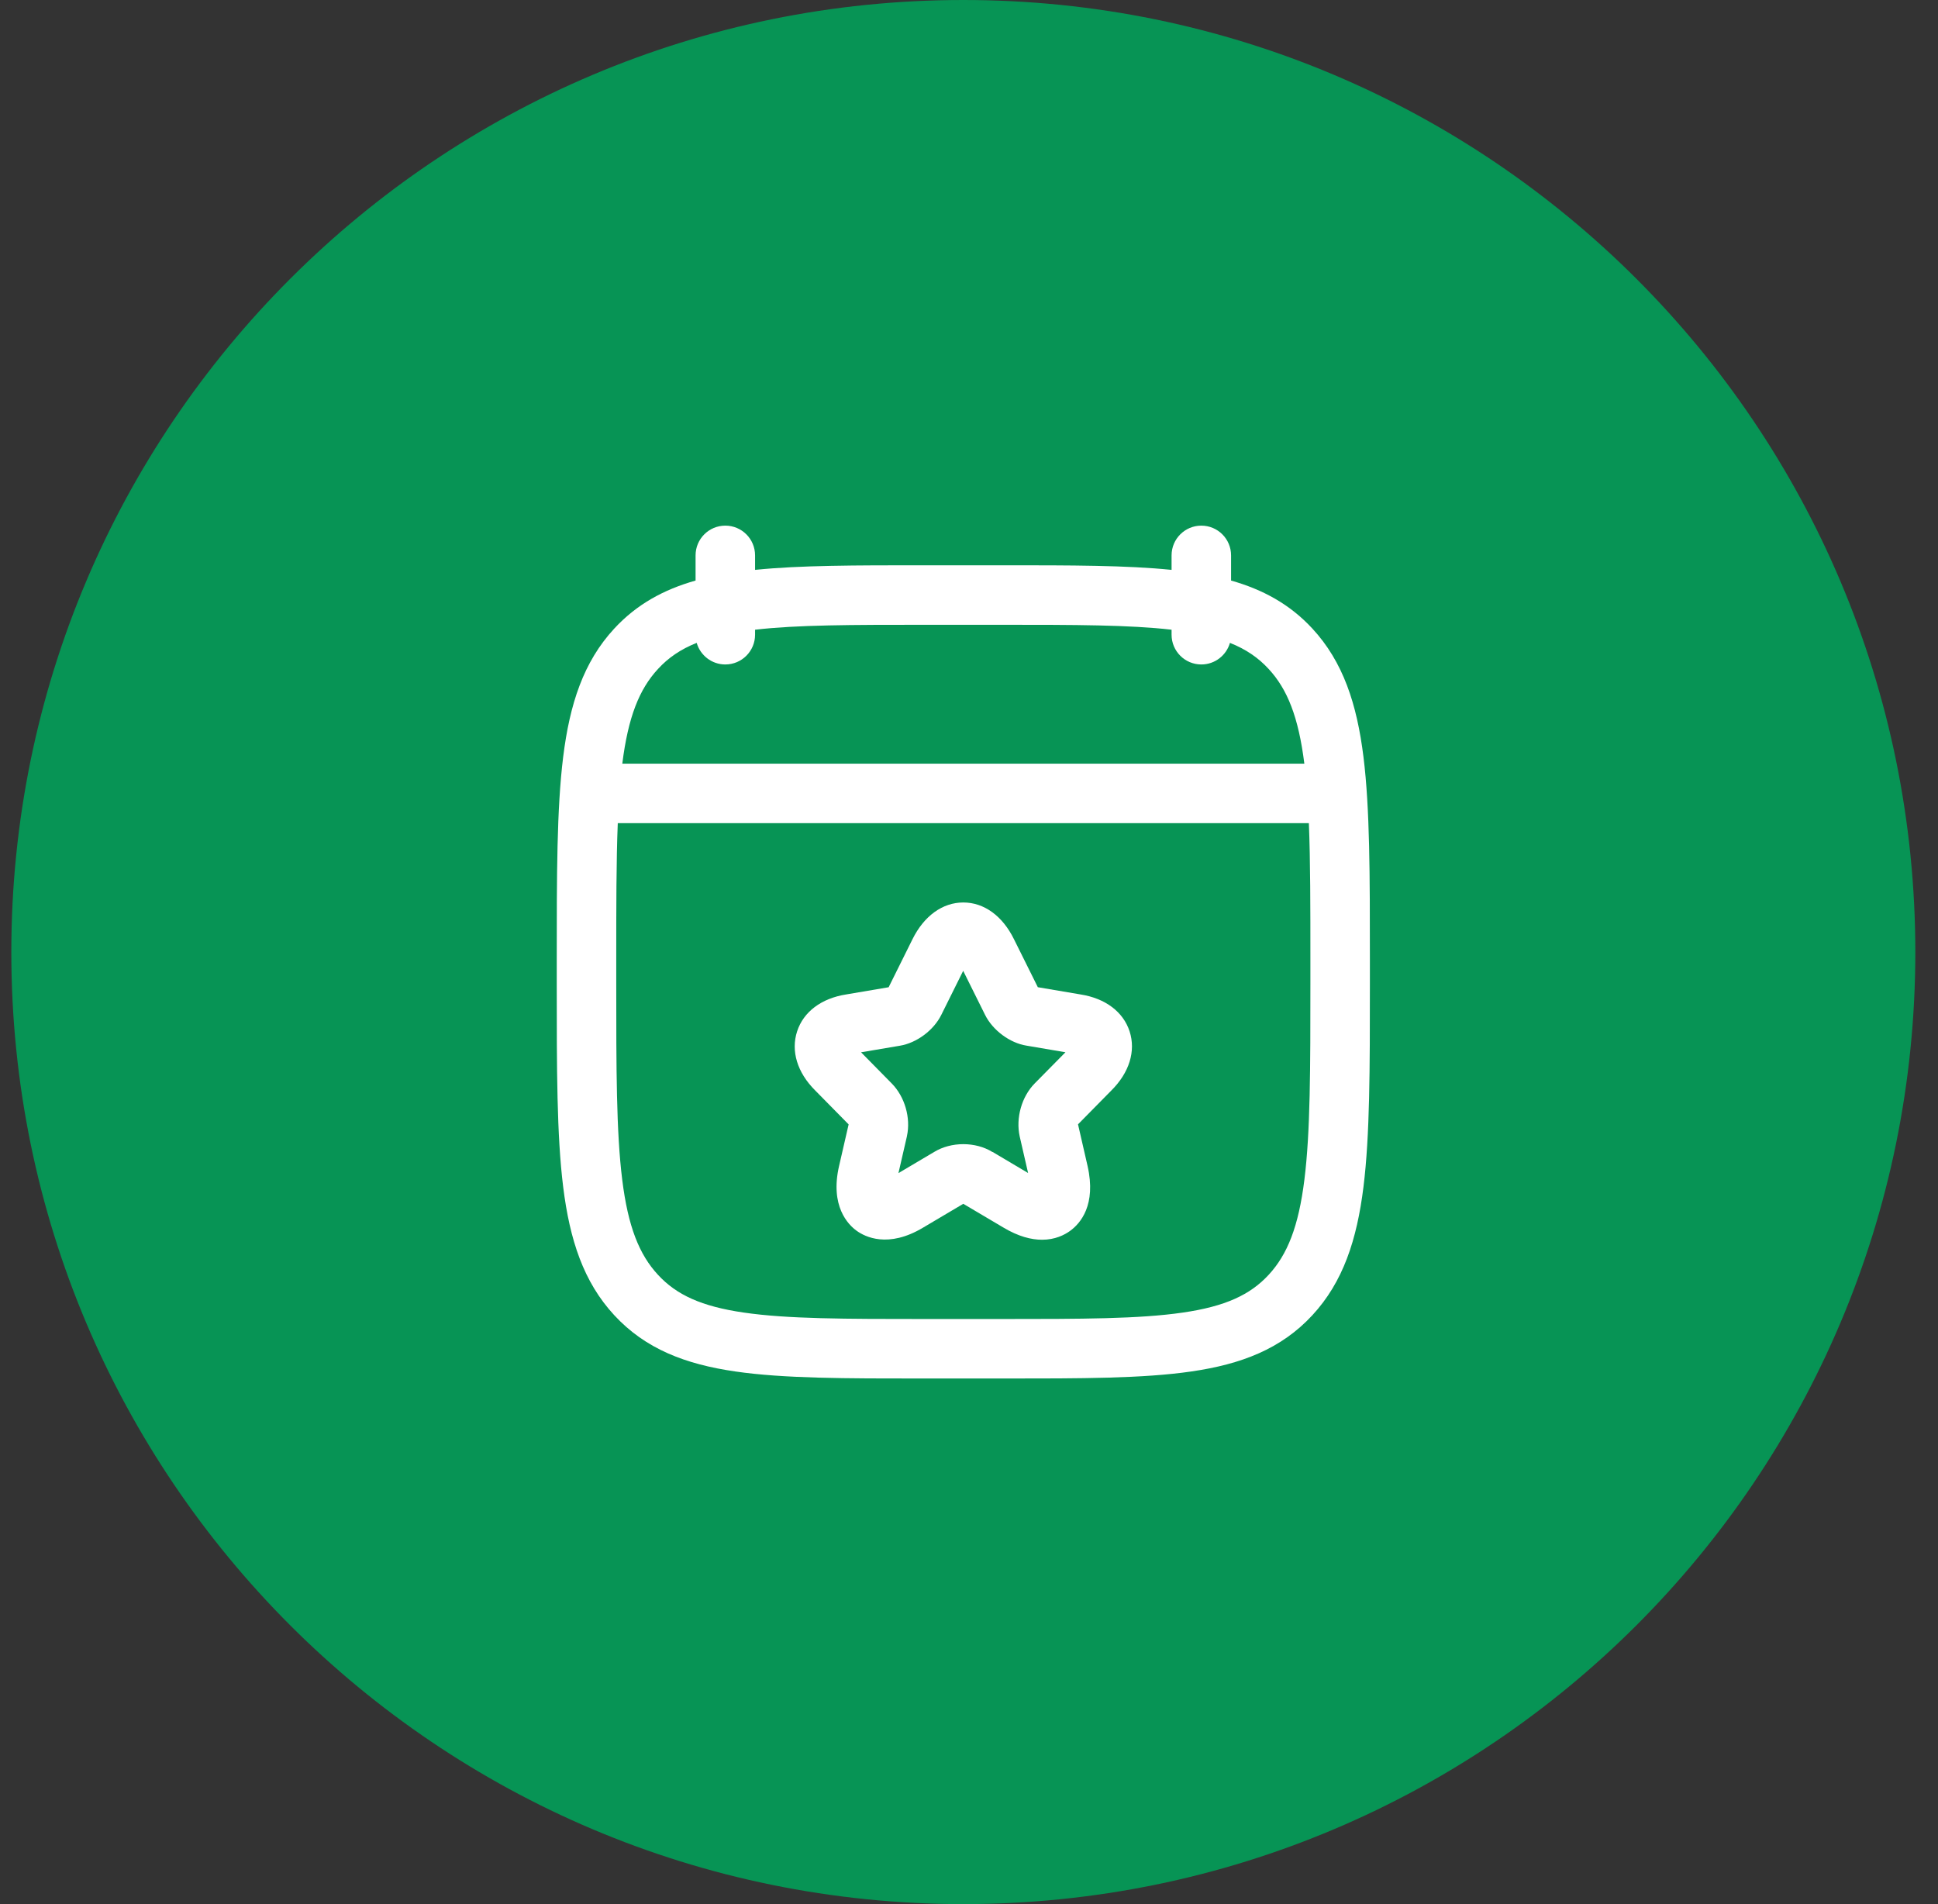
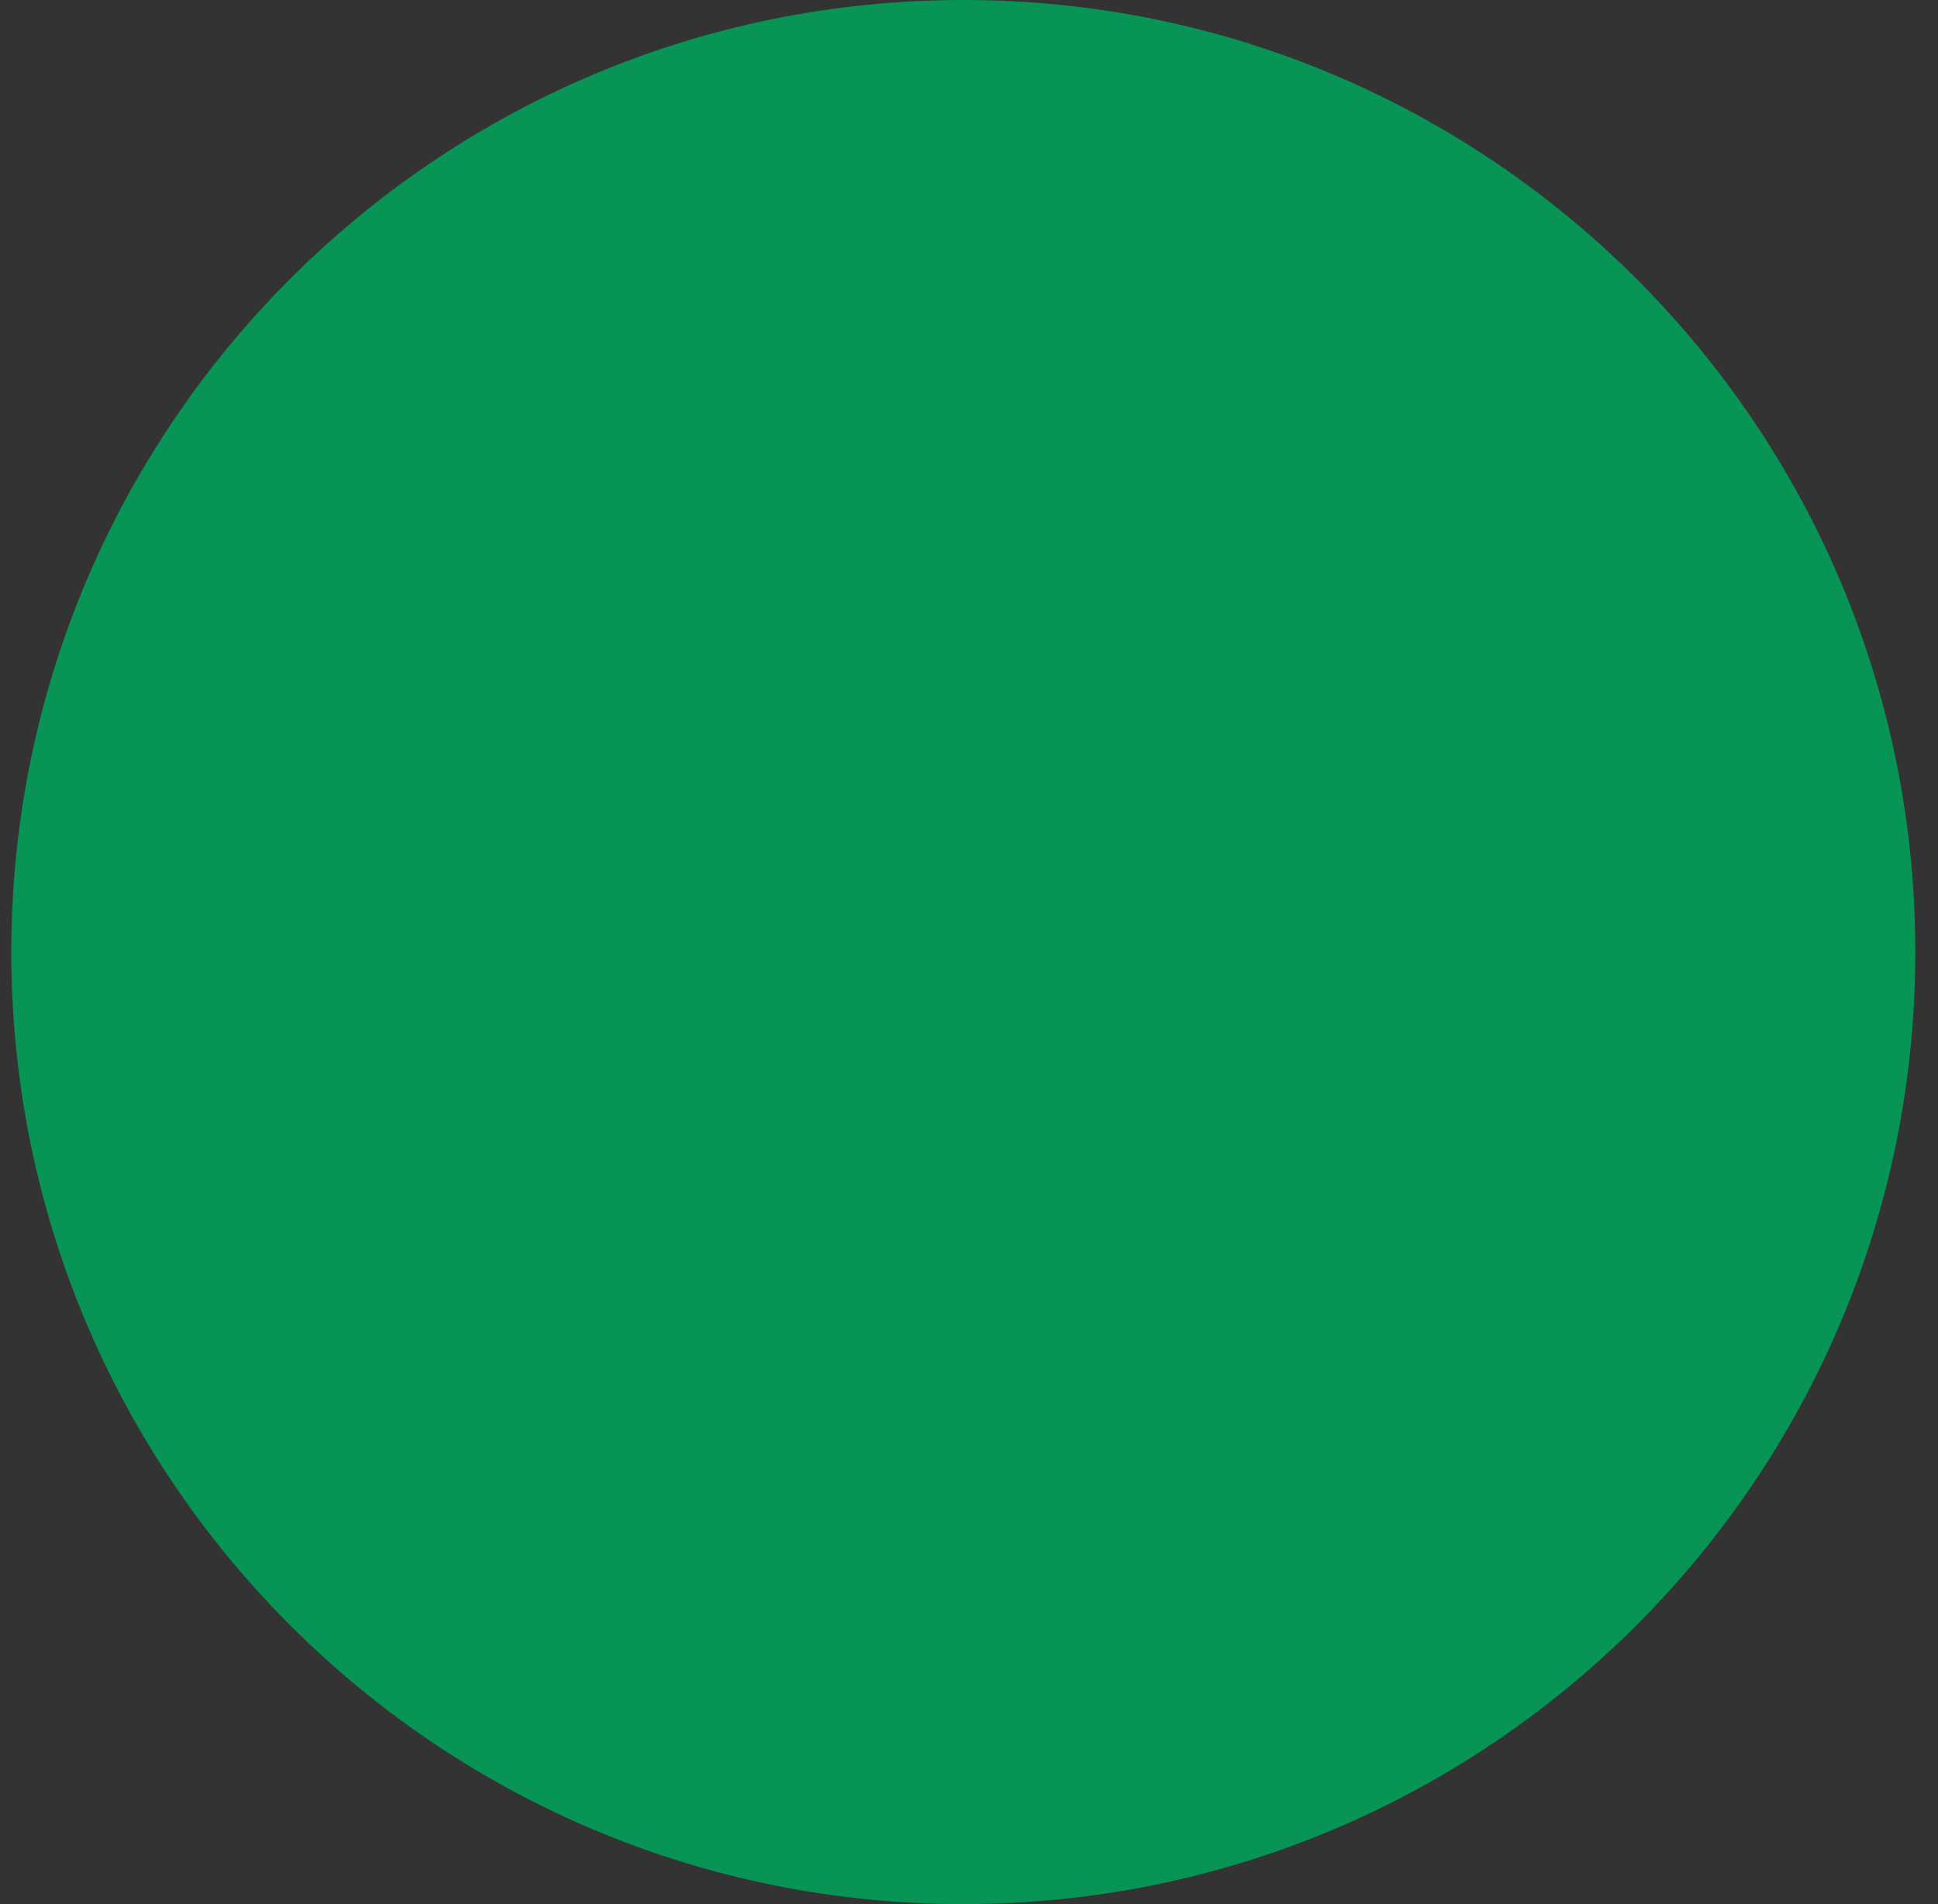
<svg xmlns="http://www.w3.org/2000/svg" width="57" height="56" viewBox="0 0 57 56" fill="none">
  <rect x="0" y="0" width="57" height="56" fill="#333333" stroke="none" />
  <path d="M0.333 28C0.333 12.536 12.869 0 28.333 0C43.797 0 56.333 12.536 56.333 28C56.333 43.464 43.797 56 28.333 56C12.869 56 0.333 43.464 0.333 28Z" fill="#079455" />
-   <path fill-rule="evenodd" clip-rule="evenodd" d="M29.508 36.1C29.957 36.369 30.337 36.461 30.648 36.461H30.649C31.03 36.461 31.307 36.321 31.474 36.2C31.778 35.979 32.248 35.438 31.987 34.29L31.707 33.069L31.708 33.065L32.684 32.074C33.215 31.548 33.411 30.913 33.224 30.334C33.037 29.758 32.512 29.362 31.782 29.247L30.526 29.034L30.524 29.033L29.824 27.625C29.487 26.937 28.943 26.542 28.334 26.542H28.332C27.723 26.542 27.178 26.936 26.838 27.622L26.137 29.034L26.135 29.035L24.885 29.247C24.157 29.362 23.632 29.757 23.445 30.331C23.256 30.91 23.449 31.544 23.973 32.067L24.956 33.065C24.958 33.067 24.959 33.072 24.959 33.072L24.679 34.29C24.406 35.475 24.948 36.019 25.195 36.197C25.439 36.374 26.121 36.722 27.152 36.103L28.332 35.404L29.508 36.1ZM30.238 34.498L29.192 33.878L29.19 33.881C28.692 33.573 27.976 33.573 27.474 33.88L26.425 34.501L26.673 33.424L26.675 33.411C26.791 32.876 26.612 32.256 26.23 31.867L25.325 30.948L26.466 30.755C26.96 30.674 27.461 30.301 27.685 29.848L28.329 28.552L28.972 29.846C29.198 30.302 29.703 30.675 30.19 30.752L31.337 30.947L30.429 31.867C30.049 32.256 29.872 32.877 29.991 33.422L30.238 34.498Z" fill="white" />
-   <path fill-rule="evenodd" clip-rule="evenodd" d="M22.208 16.334C22.208 15.85 21.816 15.459 21.333 15.459C20.85 15.459 20.458 15.85 20.458 16.334V17.074C19.519 17.34 18.727 17.773 18.068 18.485C17.16 19.466 16.757 20.706 16.564 22.26C16.375 23.782 16.375 25.733 16.375 28.222V28.945C16.375 31.434 16.375 33.385 16.564 34.907C16.757 36.461 17.16 37.701 18.068 38.682C18.985 39.673 20.158 40.122 21.626 40.335C23.047 40.542 24.863 40.542 27.154 40.542H29.512C31.803 40.542 33.619 40.542 35.04 40.335C36.508 40.122 37.681 39.673 38.598 38.682C39.505 37.701 39.909 36.461 40.102 34.907C40.291 33.385 40.291 31.434 40.291 28.945V28.222C40.291 25.733 40.291 23.782 40.102 22.26C39.909 20.706 39.505 19.466 38.598 18.485C37.939 17.773 37.147 17.34 36.208 17.074V16.334C36.208 15.85 35.816 15.459 35.333 15.459C34.85 15.459 34.458 15.85 34.458 16.334V16.76C33.132 16.625 31.502 16.625 29.512 16.625H27.154C25.164 16.625 23.533 16.625 22.208 16.76V16.334ZM19.353 19.674C19.655 19.346 20.016 19.096 20.491 18.907C20.596 19.273 20.933 19.542 21.333 19.542C21.816 19.542 22.208 19.15 22.208 18.667V18.52C23.446 18.377 25.046 18.375 27.224 18.375H29.441C31.62 18.375 33.22 18.377 34.458 18.52V18.667C34.458 19.15 34.85 19.542 35.333 19.542C35.733 19.542 36.07 19.273 36.175 18.907C36.65 19.096 37.011 19.346 37.313 19.674C37.864 20.269 38.191 21.086 38.363 22.459H18.303C18.475 21.086 18.802 20.269 19.353 19.674ZM18.17 24.209H38.496C38.541 25.325 38.541 26.659 38.541 28.284V28.883C38.541 31.448 38.54 33.29 38.365 34.691C38.193 36.075 37.866 36.895 37.313 37.493C36.769 38.082 36.036 38.422 34.788 38.603C33.507 38.79 31.819 38.792 29.441 38.792H27.224C24.847 38.792 23.158 38.79 21.878 38.603C20.63 38.422 19.897 38.082 19.353 37.493C18.799 36.895 18.472 36.075 18.3 34.691C18.126 33.29 18.125 31.448 18.125 28.883V28.284C18.125 26.659 18.125 25.325 18.17 24.209Z" fill="white" />
</svg>